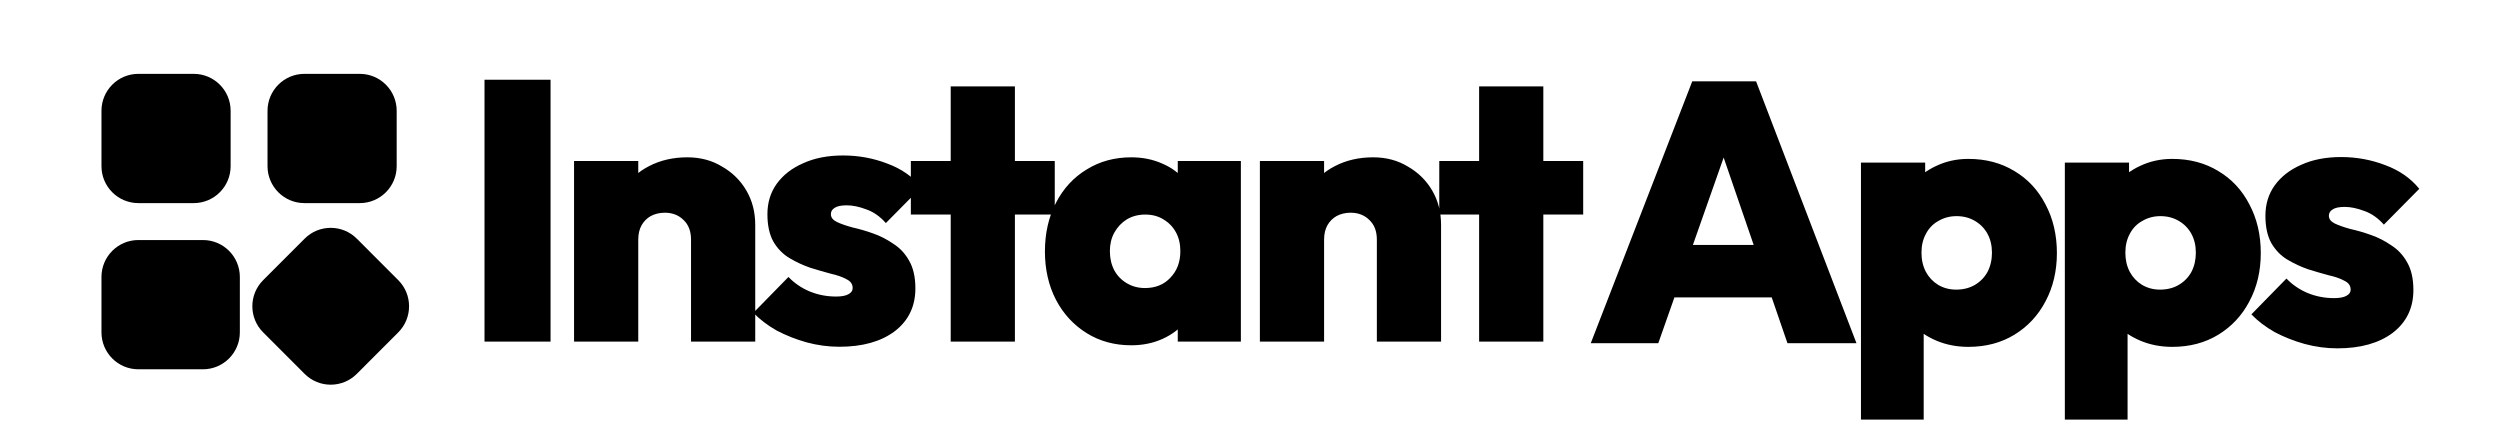
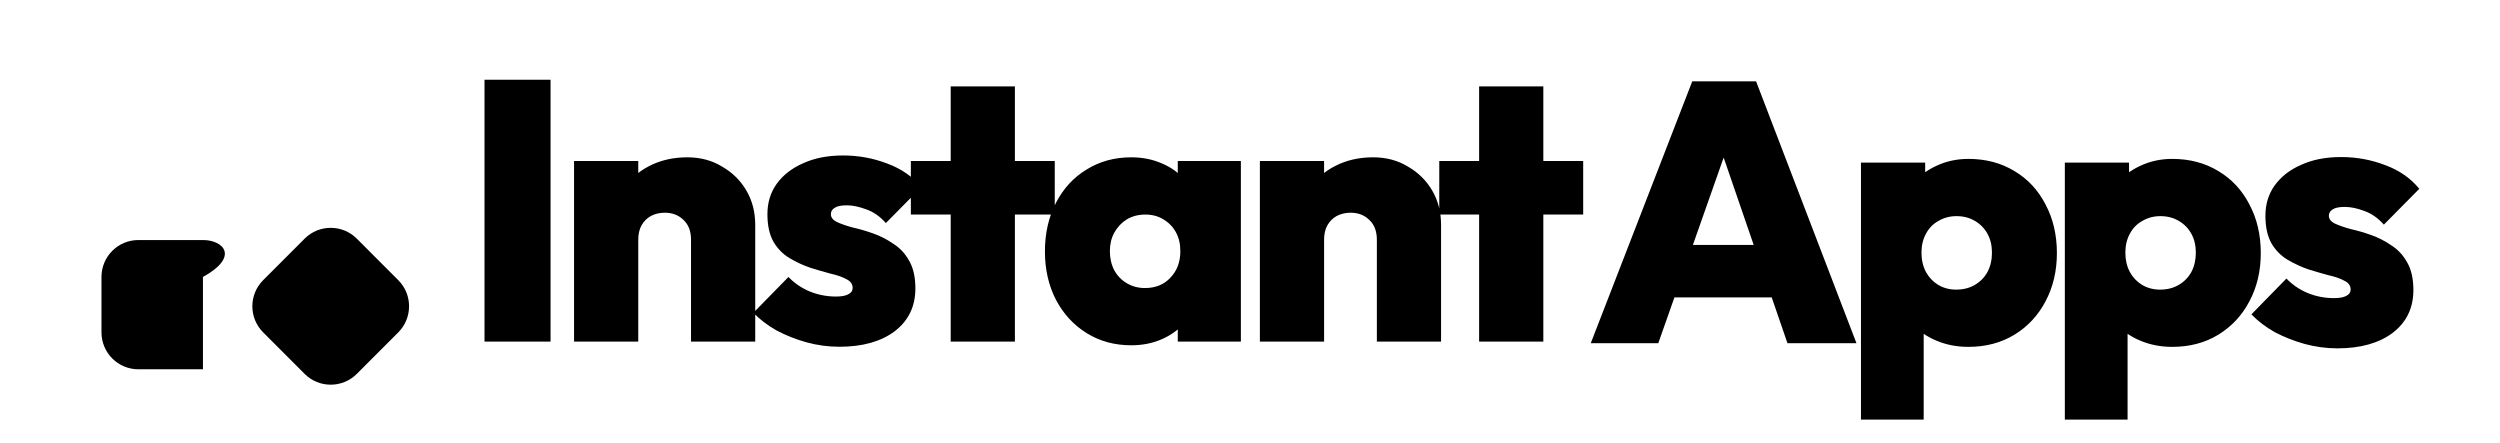
<svg xmlns="http://www.w3.org/2000/svg" width="299" height="53" viewBox="0 0 299 53" fill="none">
  <path d="M57.947 40.854V9.54H65.846V40.854H57.947ZM82.647 40.854V28.664C82.647 27.663 82.353 26.883 81.764 26.323C81.176 25.735 80.426 25.44 79.514 25.44C78.896 25.44 78.337 25.573 77.837 25.837C77.366 26.102 76.998 26.471 76.733 26.942C76.469 27.413 76.336 27.987 76.336 28.664L73.335 27.251C73.335 25.514 73.718 24.027 74.483 22.79C75.248 21.524 76.292 20.552 77.616 19.875C78.969 19.168 80.499 18.815 82.206 18.815C83.765 18.815 85.148 19.183 86.354 19.919C87.59 20.626 88.561 21.583 89.267 22.79C89.973 23.997 90.326 25.366 90.326 26.898V40.854H82.647ZM68.657 40.854V19.257H76.336V40.854H68.657ZM100.389 41.472C99.065 41.472 97.756 41.296 96.461 40.943C95.196 40.589 94.004 40.118 92.886 39.529C91.798 38.911 90.871 38.204 90.106 37.409L94.299 33.125C95.005 33.861 95.843 34.435 96.814 34.847C97.814 35.26 98.874 35.466 99.992 35.466C100.639 35.466 101.124 35.377 101.448 35.201C101.801 35.024 101.978 34.774 101.978 34.45C101.978 33.979 101.728 33.626 101.227 33.39C100.757 33.125 100.124 32.904 99.33 32.727C98.565 32.521 97.756 32.286 96.902 32.021C96.049 31.726 95.225 31.344 94.431 30.872C93.636 30.401 92.989 29.739 92.489 28.885C92.018 28.031 91.783 26.942 91.783 25.617C91.783 24.233 92.151 23.026 92.886 21.995C93.651 20.935 94.71 20.11 96.064 19.522C97.417 18.903 99.006 18.594 100.83 18.594C102.684 18.594 104.449 18.918 106.126 19.566C107.803 20.184 109.157 21.126 110.186 22.392L105.95 26.677C105.243 25.882 104.464 25.337 103.611 25.043C102.757 24.719 101.978 24.557 101.272 24.557C100.595 24.557 100.109 24.66 99.815 24.866C99.521 25.043 99.374 25.293 99.374 25.617C99.374 26 99.609 26.309 100.08 26.544C100.58 26.78 101.213 27 101.978 27.207C102.772 27.383 103.581 27.619 104.405 27.913C105.258 28.208 106.067 28.62 106.832 29.15C107.627 29.651 108.259 30.328 108.73 31.182C109.23 32.035 109.48 33.14 109.48 34.494C109.48 36.644 108.656 38.351 107.009 39.617C105.361 40.854 103.155 41.472 100.389 41.472ZM113.704 40.854V10.335H121.383V40.854H113.704ZM108.938 25.661V19.257H126.149V25.661H108.938ZM135.3 41.296C133.299 41.296 131.519 40.81 129.96 39.838C128.4 38.867 127.18 37.542 126.297 35.863C125.415 34.156 124.973 32.227 124.973 30.078C124.973 27.899 125.415 25.955 126.297 24.247C127.18 22.54 128.4 21.215 129.96 20.273C131.519 19.301 133.299 18.815 135.3 18.815C136.653 18.815 137.889 19.065 139.008 19.566C140.125 20.037 141.038 20.714 141.744 21.598C142.479 22.481 142.92 23.482 143.068 24.601V35.466C142.92 36.614 142.479 37.63 141.744 38.513C141.038 39.367 140.125 40.044 139.008 40.545C137.889 41.045 136.653 41.296 135.3 41.296ZM136.933 34.45C138.198 34.45 139.213 34.038 139.978 33.213C140.773 32.389 141.17 31.329 141.17 30.033C141.17 29.18 140.993 28.429 140.64 27.781C140.287 27.133 139.786 26.618 139.14 26.235C138.522 25.852 137.8 25.661 136.977 25.661C136.153 25.661 135.417 25.852 134.771 26.235C134.153 26.618 133.652 27.148 133.27 27.825C132.917 28.473 132.741 29.209 132.741 30.033C132.741 30.887 132.917 31.653 133.27 32.33C133.623 32.978 134.123 33.493 134.771 33.876C135.417 34.259 136.139 34.45 136.933 34.45ZM140.861 40.854V35.068L141.964 29.768L140.861 24.557V19.257H148.408V40.854H140.861ZM164.672 40.854V28.664C164.672 27.663 164.378 26.883 163.789 26.323C163.201 25.735 162.451 25.44 161.538 25.44C160.921 25.44 160.362 25.573 159.861 25.837C159.391 26.102 159.023 26.471 158.758 26.942C158.493 27.413 158.361 27.987 158.361 28.664L155.36 27.251C155.36 25.514 155.743 24.027 156.507 22.79C157.273 21.524 158.317 20.552 159.641 19.875C160.994 19.168 162.525 18.815 164.231 18.815C165.791 18.815 167.173 19.183 168.379 19.919C169.615 20.626 170.586 21.583 171.292 22.79C171.998 23.997 172.351 25.366 172.351 26.898V40.854H164.672ZM150.682 40.854V19.257H158.361V40.854H150.682ZM176.903 40.854V10.335H184.582V40.854H176.903ZM172.137 25.661V19.257H189.349V25.661H172.137Z" fill="currentColor" />
  <path d="M190.257 41.043L202.393 9.729H210.028L222.032 41.043H213.779L204.732 14.72H207.601L198.333 41.043H190.257ZM197.627 35.567V29.295H214.883V35.567H197.627ZM235.413 41.485C234.03 41.485 232.75 41.235 231.574 40.734C230.397 40.234 229.426 39.556 228.661 38.703C227.895 37.819 227.425 36.803 227.249 35.655V25.143C227.425 23.995 227.895 22.965 228.661 22.052C229.455 21.11 230.426 20.373 231.574 19.843C232.75 19.284 234.03 19.004 235.413 19.004C237.502 19.004 239.341 19.49 240.93 20.462C242.519 21.404 243.754 22.729 244.636 24.437C245.548 26.145 246.005 28.088 246.005 30.267C246.005 32.416 245.548 34.345 244.636 36.053C243.754 37.731 242.519 39.056 240.93 40.028C239.341 40.999 237.502 41.485 235.413 41.485ZM233.957 34.639C234.81 34.639 235.56 34.448 236.208 34.065C236.854 33.682 237.355 33.167 237.708 32.519C238.061 31.842 238.238 31.076 238.238 30.223C238.238 29.369 238.061 28.618 237.708 27.97C237.355 27.322 236.854 26.807 236.208 26.424C235.56 26.041 234.824 25.85 234.001 25.85C233.207 25.85 232.485 26.041 231.839 26.424C231.191 26.778 230.691 27.293 230.338 27.97C229.985 28.618 229.808 29.369 229.808 30.223C229.808 31.076 229.985 31.842 230.338 32.519C230.691 33.167 231.177 33.682 231.794 34.065C232.441 34.448 233.163 34.639 233.957 34.639ZM222.571 50.186V19.446H230.25V24.878L228.97 30.09L230.073 35.346V50.186H222.571ZM259.798 41.485C258.415 41.485 257.135 41.235 255.958 40.734C254.781 40.234 253.81 39.556 253.045 38.703C252.281 37.819 251.81 36.803 251.633 35.655V25.143C251.81 23.995 252.281 22.965 253.045 22.052C253.84 21.11 254.811 20.373 255.958 19.843C257.135 19.284 258.415 19.004 259.798 19.004C261.886 19.004 263.726 19.49 265.314 20.462C266.903 21.404 268.139 22.729 269.022 24.437C269.934 26.145 270.39 28.088 270.39 30.267C270.39 32.416 269.934 34.345 269.022 36.053C268.139 37.731 266.903 39.056 265.314 40.028C263.726 40.999 261.886 41.485 259.798 41.485ZM258.341 34.639C259.194 34.639 259.945 34.448 260.592 34.065C261.24 33.682 261.74 33.167 262.093 32.519C262.446 31.842 262.622 31.076 262.622 30.223C262.622 29.369 262.446 28.618 262.093 27.97C261.74 27.322 261.24 26.807 260.592 26.424C259.945 26.041 259.21 25.85 258.386 25.85C257.591 25.85 256.871 26.041 256.223 26.424C255.575 26.778 255.076 27.293 254.723 27.97C254.369 28.618 254.193 29.369 254.193 30.223C254.193 31.076 254.369 31.842 254.723 32.519C255.076 33.167 255.561 33.682 256.179 34.065C256.827 34.448 257.547 34.639 258.341 34.639ZM246.955 50.186V19.446H254.634V24.878L253.354 30.09L254.458 35.346V50.186H246.955ZM279.549 41.662C278.225 41.662 276.916 41.485 275.622 41.132C274.356 40.778 273.165 40.307 272.047 39.718C270.958 39.1 270.031 38.393 269.267 37.598L273.459 33.314C274.165 34.05 275.004 34.625 275.975 35.037C276.974 35.449 278.034 35.655 279.152 35.655C279.799 35.655 280.284 35.567 280.609 35.39C280.962 35.213 281.138 34.963 281.138 34.639C281.138 34.168 280.888 33.815 280.388 33.579C279.917 33.314 279.285 33.093 278.49 32.917C277.725 32.711 276.916 32.475 276.063 32.21C275.209 31.916 274.386 31.533 273.592 31.062C272.797 30.591 272.149 29.928 271.65 29.074C271.179 28.22 270.944 27.131 270.944 25.806C270.944 24.422 271.311 23.215 272.047 22.184C272.811 21.124 273.871 20.3 275.224 19.711C276.577 19.093 278.166 18.783 279.991 18.783C281.844 18.783 283.61 19.107 285.287 19.755C286.964 20.373 288.316 21.316 289.347 22.582L285.11 26.866C284.404 26.071 283.624 25.526 282.771 25.232C281.917 24.908 281.138 24.746 280.432 24.746C279.755 24.746 279.269 24.849 278.976 25.055C278.681 25.232 278.534 25.482 278.534 25.806C278.534 26.189 278.769 26.498 279.241 26.733C279.74 26.969 280.373 27.19 281.138 27.396C281.933 27.573 282.741 27.808 283.566 28.103C284.418 28.397 285.227 28.809 285.993 29.339C286.787 29.84 287.419 30.517 287.891 31.371C288.39 32.225 288.641 33.329 288.641 34.683C288.641 36.833 287.817 38.541 286.169 39.807C284.521 41.043 282.314 41.662 279.549 41.662Z" fill="currentColor" />
-   <path d="M23.17 8.833H16.55C14.112 8.833 12.136 10.811 12.136 13.25V19.875C12.136 22.314 14.112 24.292 16.55 24.292H23.17C25.607 24.292 27.583 22.314 27.583 19.875V13.25C27.583 10.811 25.607 8.833 23.17 8.833Z" fill="currentColor" />
-   <path d="M43.029 8.833H36.41C33.972 8.833 31.996 10.811 31.996 13.25V19.875C31.996 22.314 33.972 24.292 36.41 24.292H43.029C45.467 24.292 47.443 22.314 47.443 19.875V13.25C47.443 10.811 45.467 8.833 43.029 8.833Z" fill="currentColor" />
  <path d="M36.432 28.544L31.474 33.506C29.75 35.231 29.75 38.028 31.474 39.752L36.432 44.715C38.156 46.44 40.95 46.44 42.674 44.715L47.632 39.752C49.356 38.028 49.356 35.231 47.632 33.506L42.674 28.544C40.95 26.819 38.156 26.819 36.432 28.544Z" fill="currentColor" />
-   <path d="M24.273 28.708H16.55C14.112 28.708 12.136 30.686 12.136 33.125V39.75C12.136 42.189 14.112 44.167 16.55 44.167H24.273C26.71 44.167 28.686 42.189 28.686 39.75V33.125C28.686 30.686 26.71 28.708 24.273 28.708Z" fill="currentColor" />
+   <path d="M24.273 28.708H16.55C14.112 28.708 12.136 30.686 12.136 33.125V39.75C12.136 42.189 14.112 44.167 16.55 44.167H24.273V33.125C28.686 30.686 26.71 28.708 24.273 28.708Z" fill="currentColor" />
</svg>